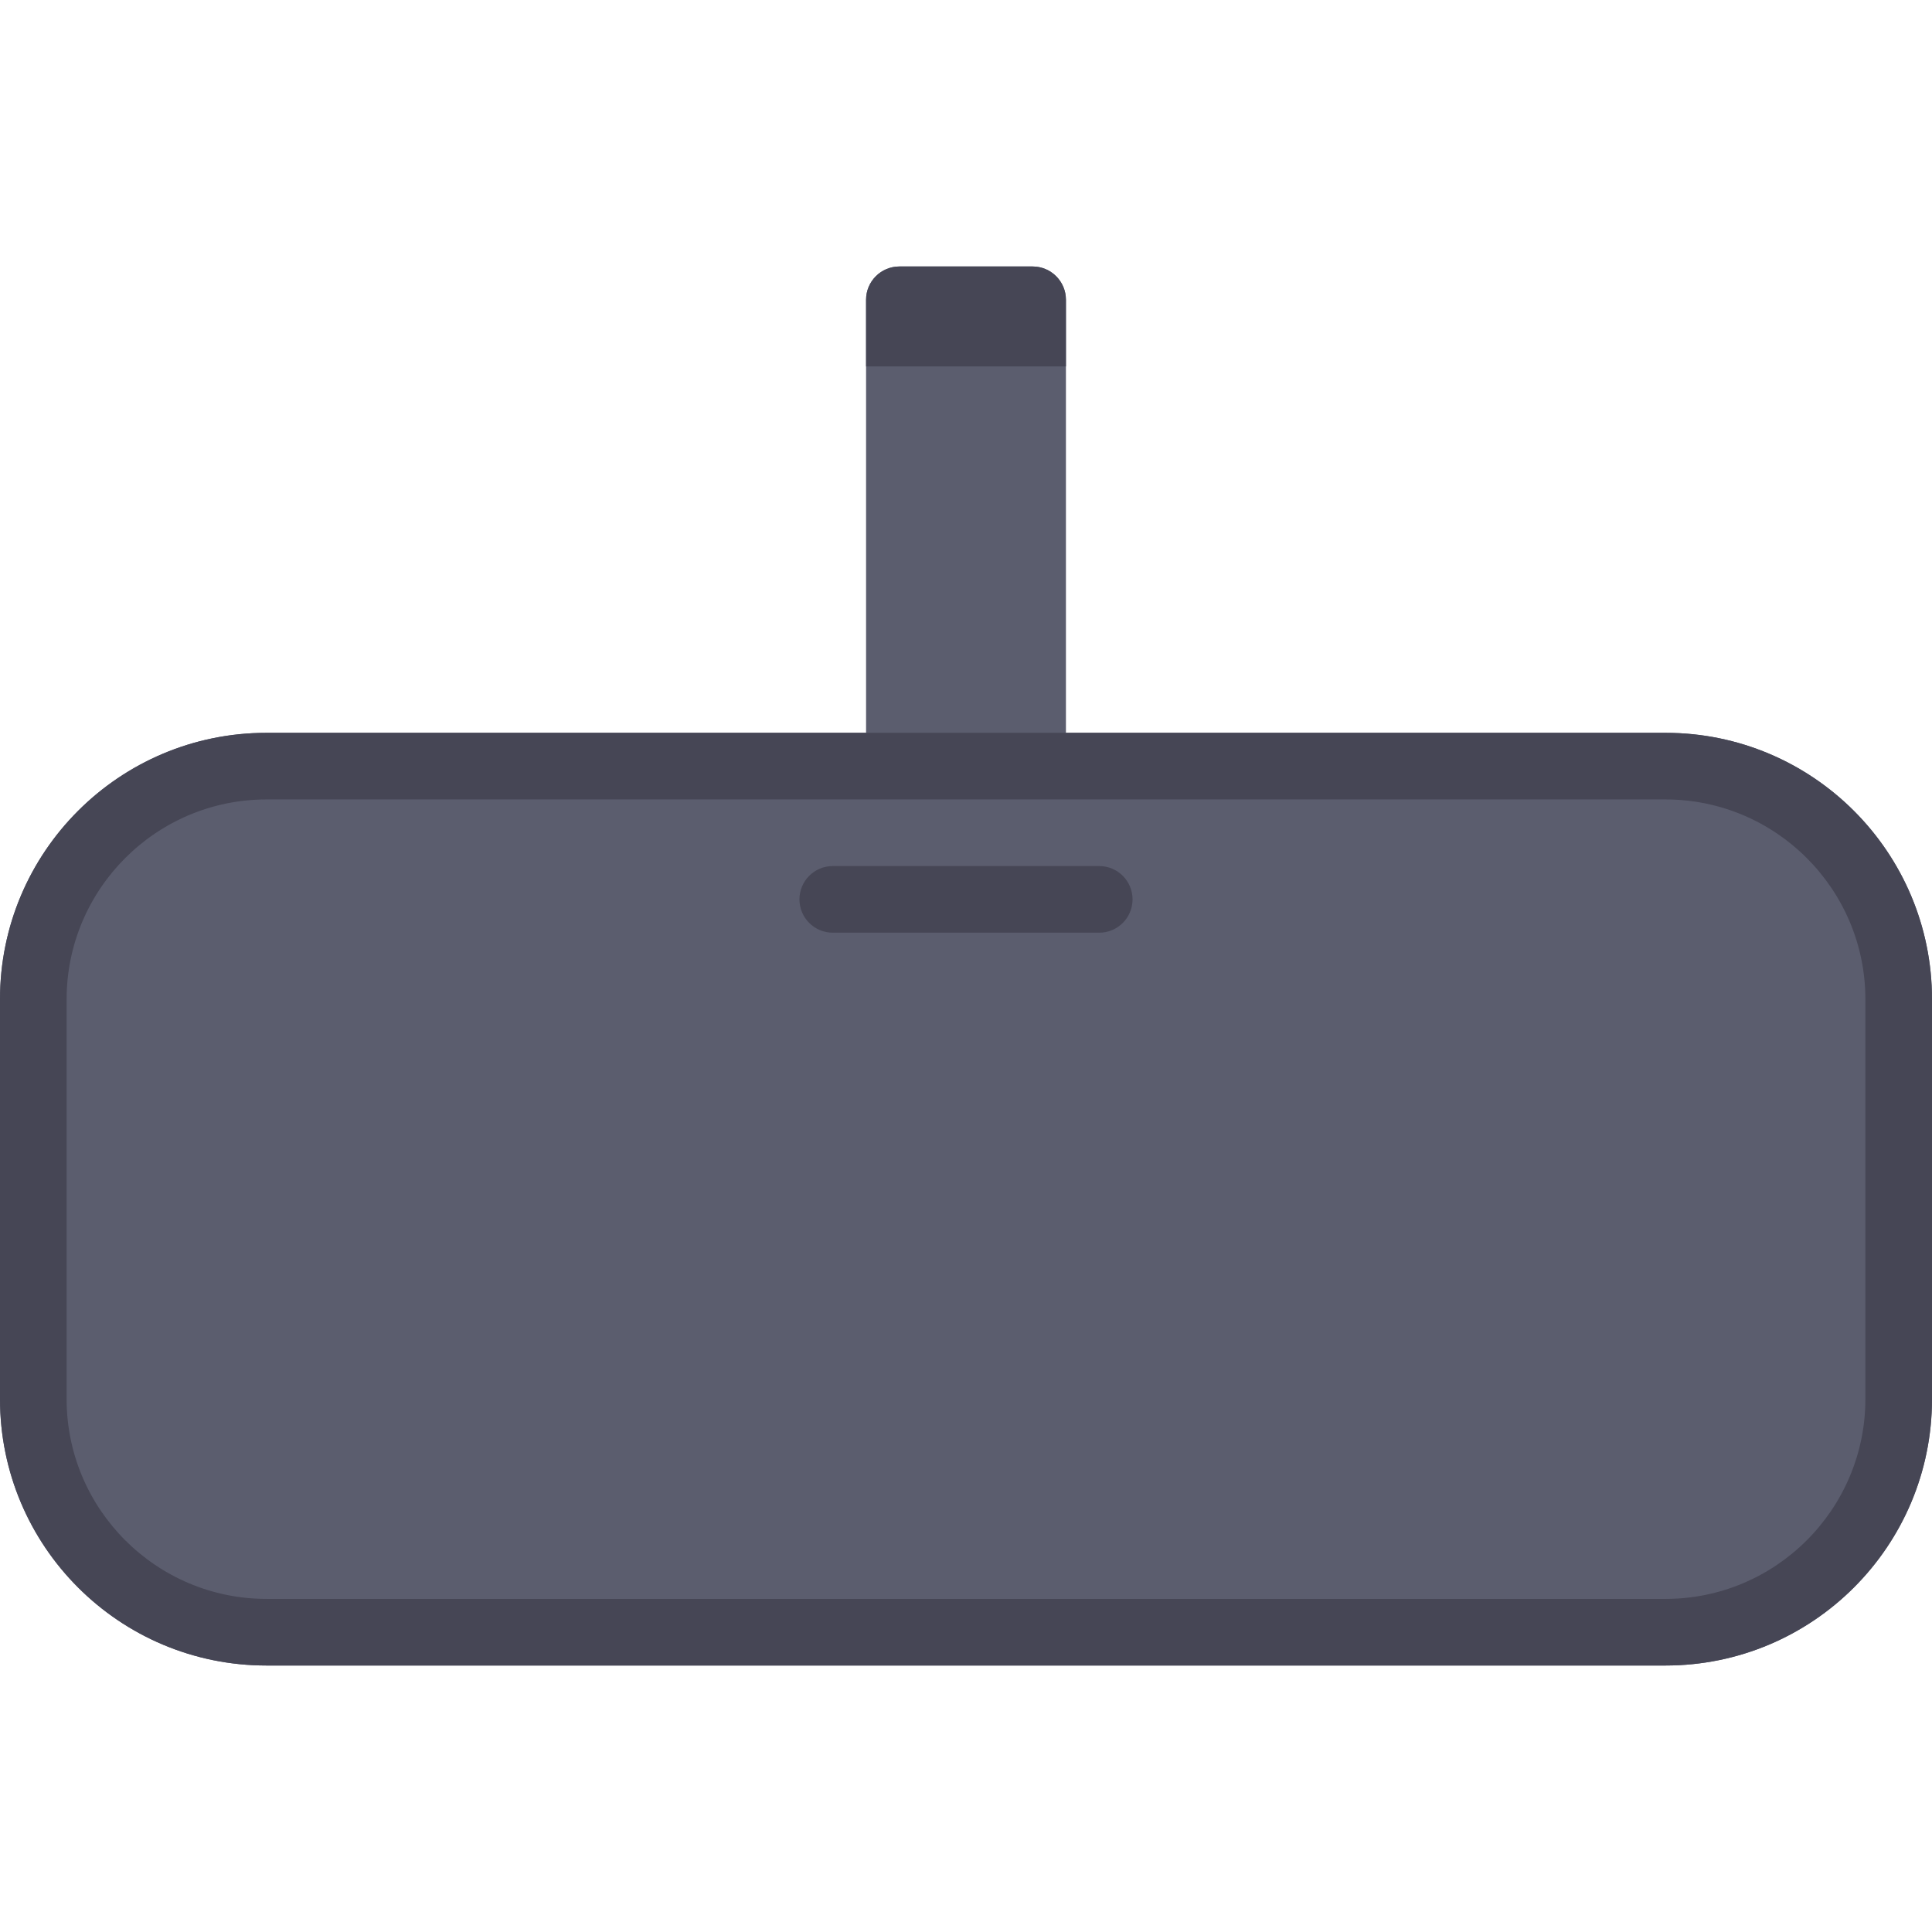
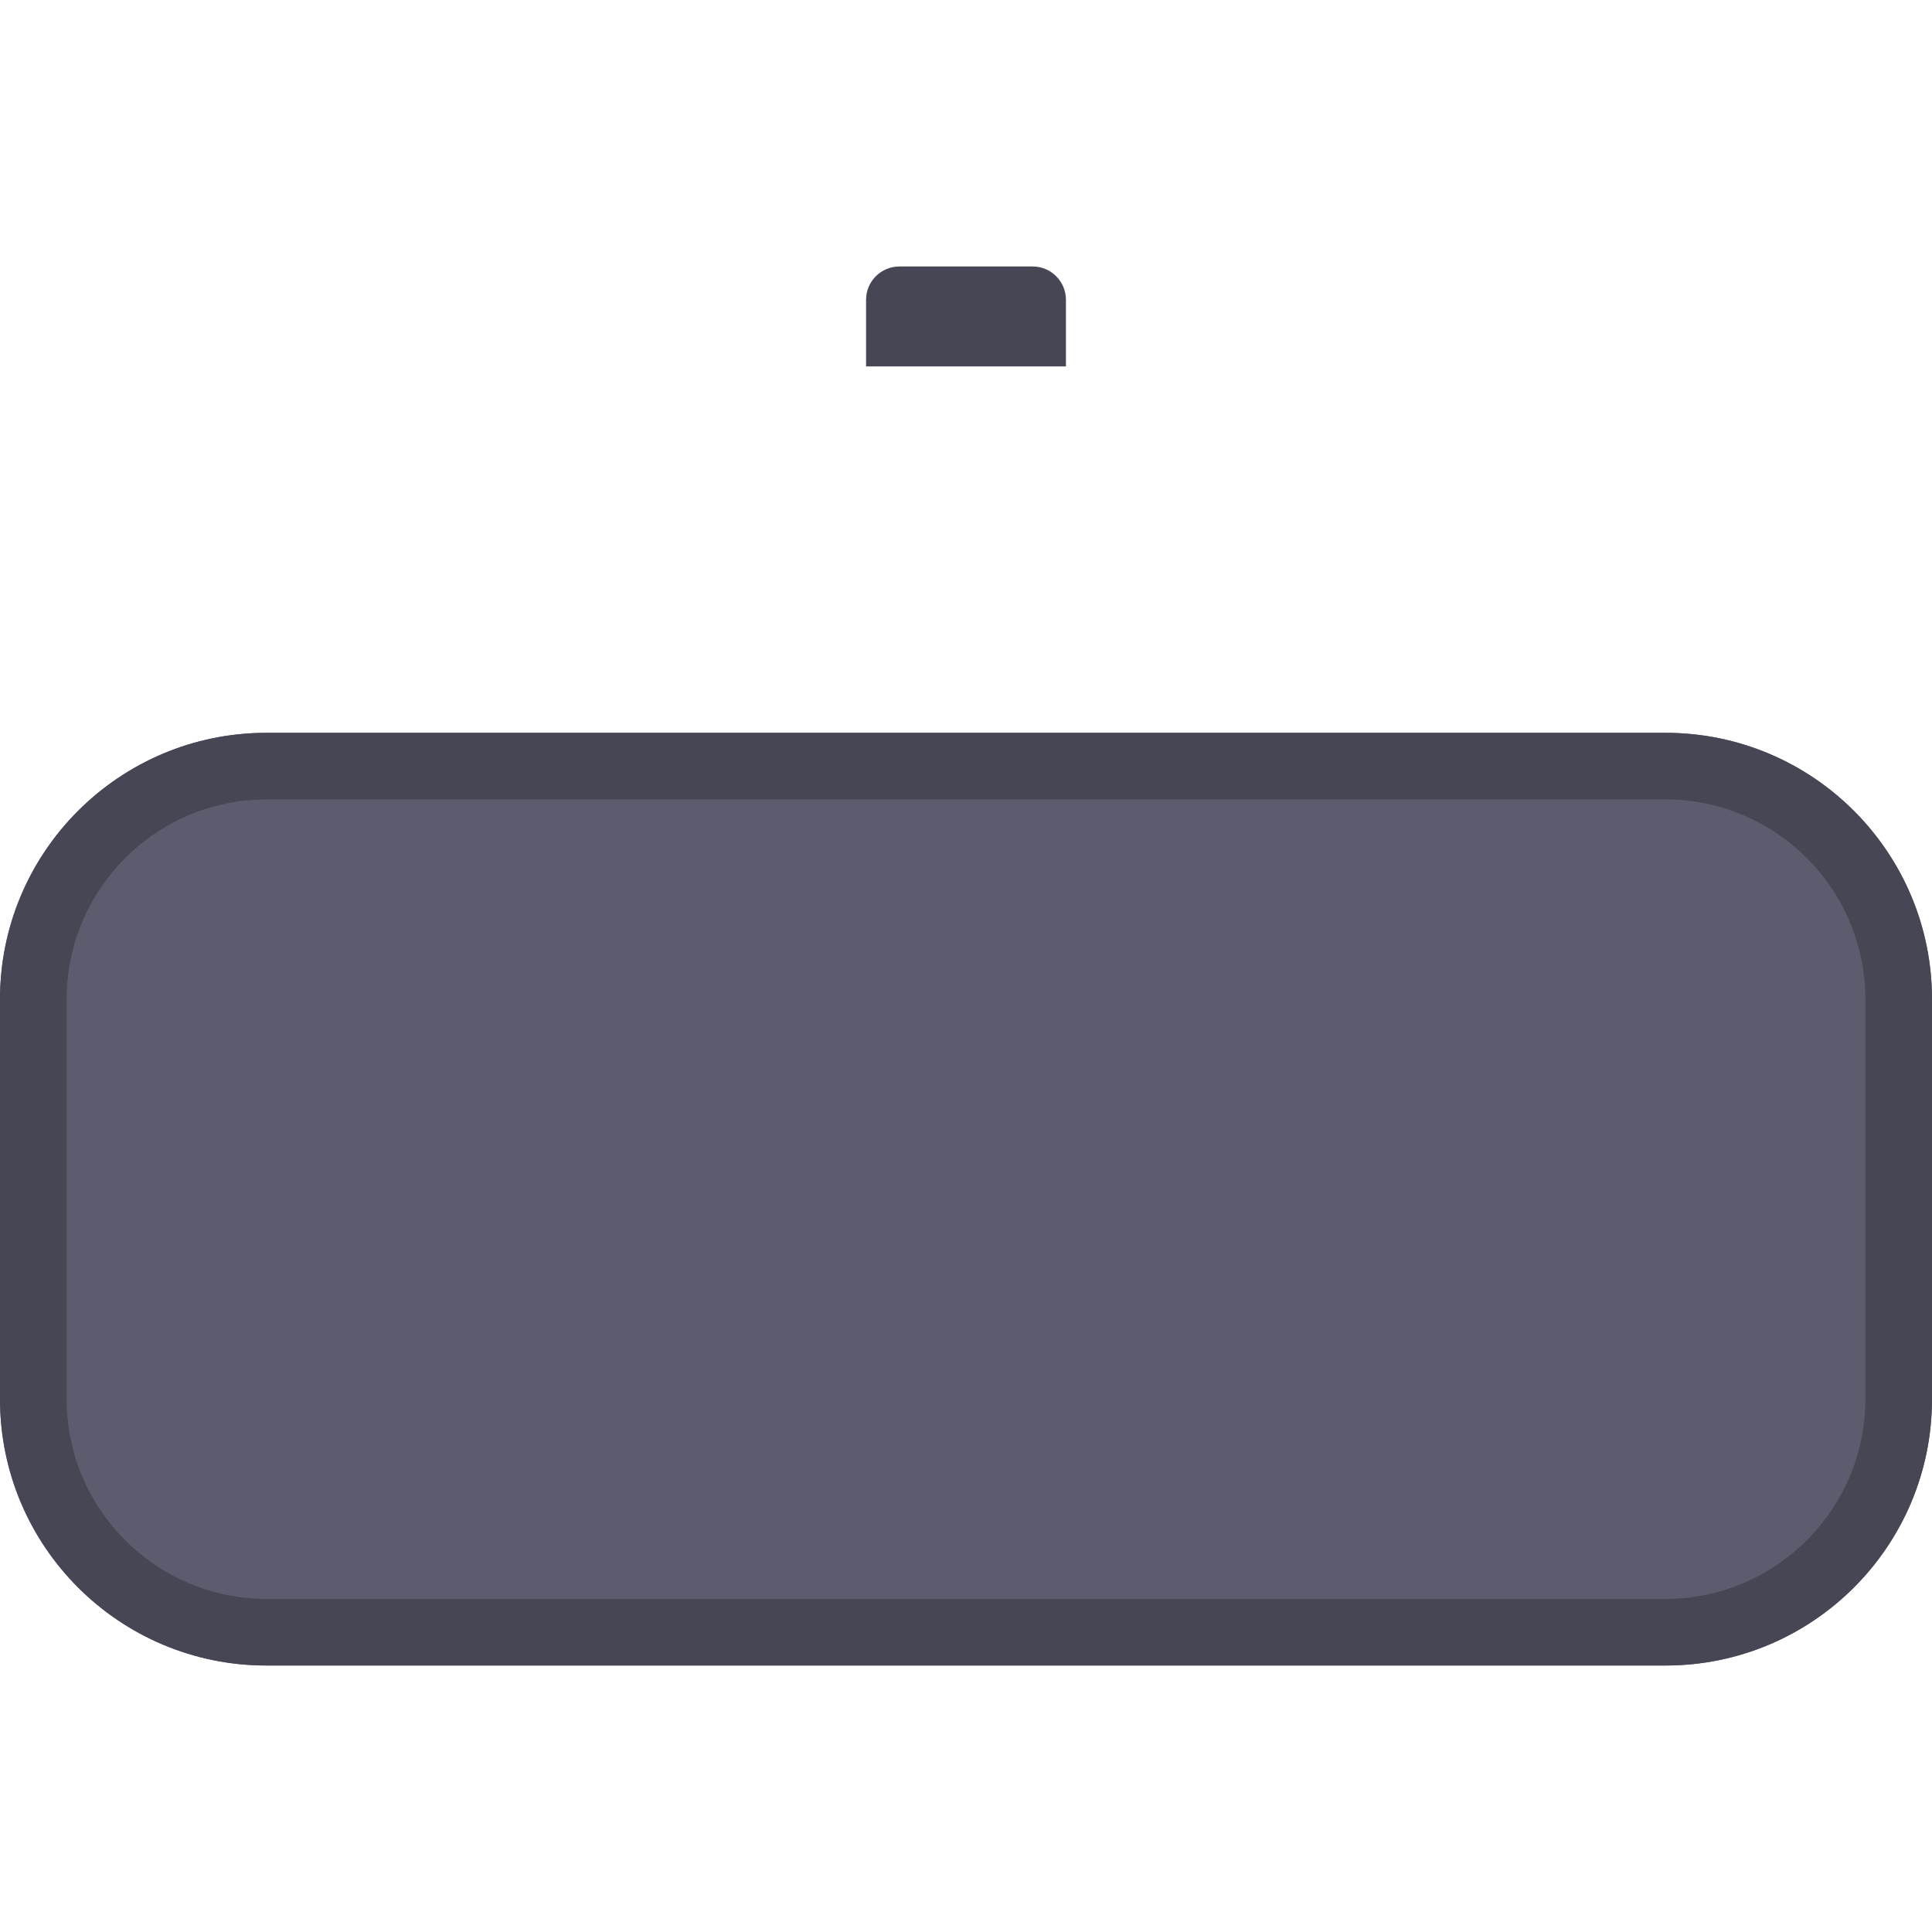
<svg xmlns="http://www.w3.org/2000/svg" version="1.1" id="Layer_1" x="0px" y="0px" viewBox="0 0 512 512" style="enable-background:new 0 0 512 512;" xml:space="preserve">
  <g>
-     <path style="fill:#5B5D6E;" d="M282.483,203.034h-52.966V79.448c0-4.875,3.953-8.828,8.828-8.828h35.31   c4.875,0,8.828,3.953,8.828,8.828V203.034z" />
    <path style="fill:#5B5D6E;" d="M441.379,441.379H70.621C31.618,441.379,0,409.761,0,370.759V264.828   c0-39.002,31.618-70.621,70.621-70.621h370.759c39.003,0,70.621,31.618,70.621,70.621v105.931   C512,409.761,480.382,441.379,441.379,441.379z" />
  </g>
  <g>
    <path style="fill:#464655;" d="M441.379,211.862c29.206,0,52.966,23.761,52.966,52.966v105.931   c0,29.205-23.759,52.966-52.966,52.966H70.621c-29.206,0-52.966-23.761-52.966-52.966V264.828   c0-29.205,23.759-52.966,52.966-52.966H441.379 M441.379,194.207H70.621C31.617,194.207,0,225.825,0,264.828v105.931   c0,39.003,31.617,70.621,70.621,70.621h370.759c39.004,0,70.621-31.618,70.621-70.621V264.828   C512,225.825,480.383,194.207,441.379,194.207L441.379,194.207z" />
-     <path style="fill:#464655;" d="M291.31,247.172H220.69c-4.875,0-8.828-3.953-8.828-8.828l0,0c0-4.875,3.953-8.828,8.828-8.828   h70.621c4.875,0,8.828,3.953,8.828,8.828l0,0C300.138,243.22,296.185,247.172,291.31,247.172z" />
    <path style="fill:#464655;" d="M282.483,97.103h-52.966V79.448c0-4.875,3.953-8.828,8.828-8.828h35.31   c4.875,0,8.828,3.953,8.828,8.828V97.103z" />
  </g>
  <g>
</g>
  <g>
</g>
  <g>
</g>
  <g>
</g>
  <g>
</g>
  <g>
</g>
  <g>
</g>
  <g>
</g>
  <g>
</g>
  <g>
</g>
  <g>
</g>
  <g>
</g>
  <g>
</g>
  <g>
</g>
  <g>
</g>
</svg>